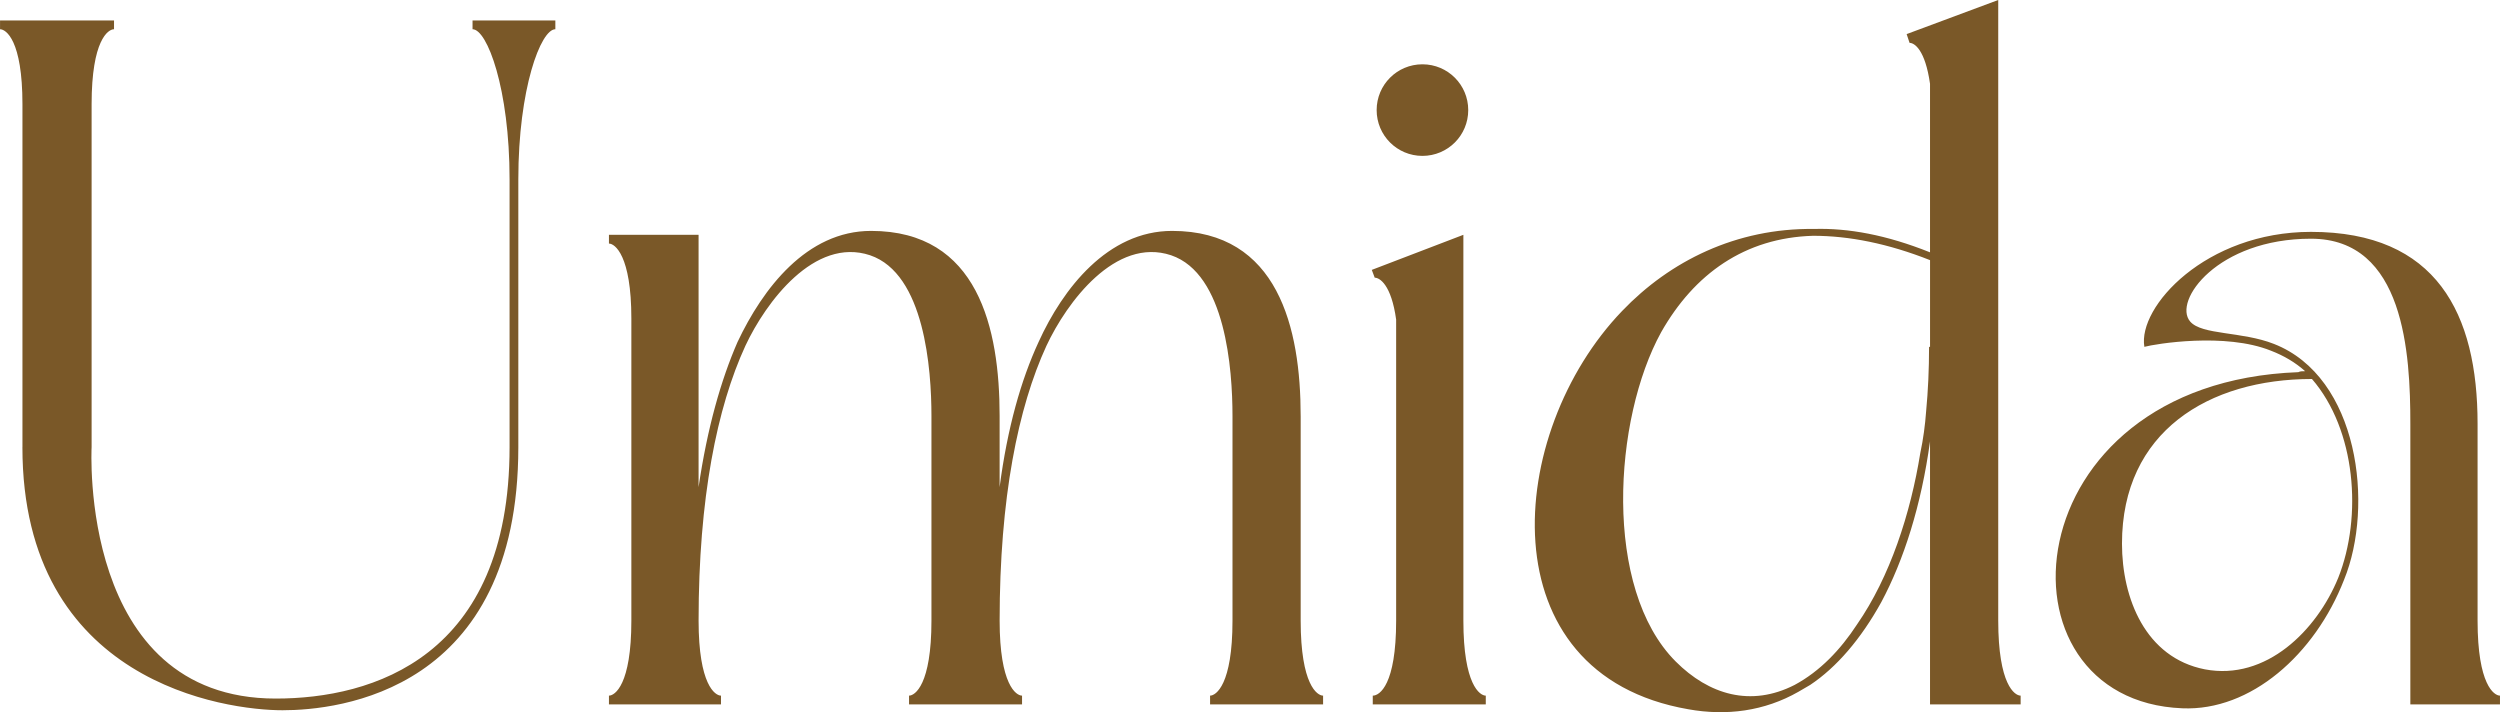
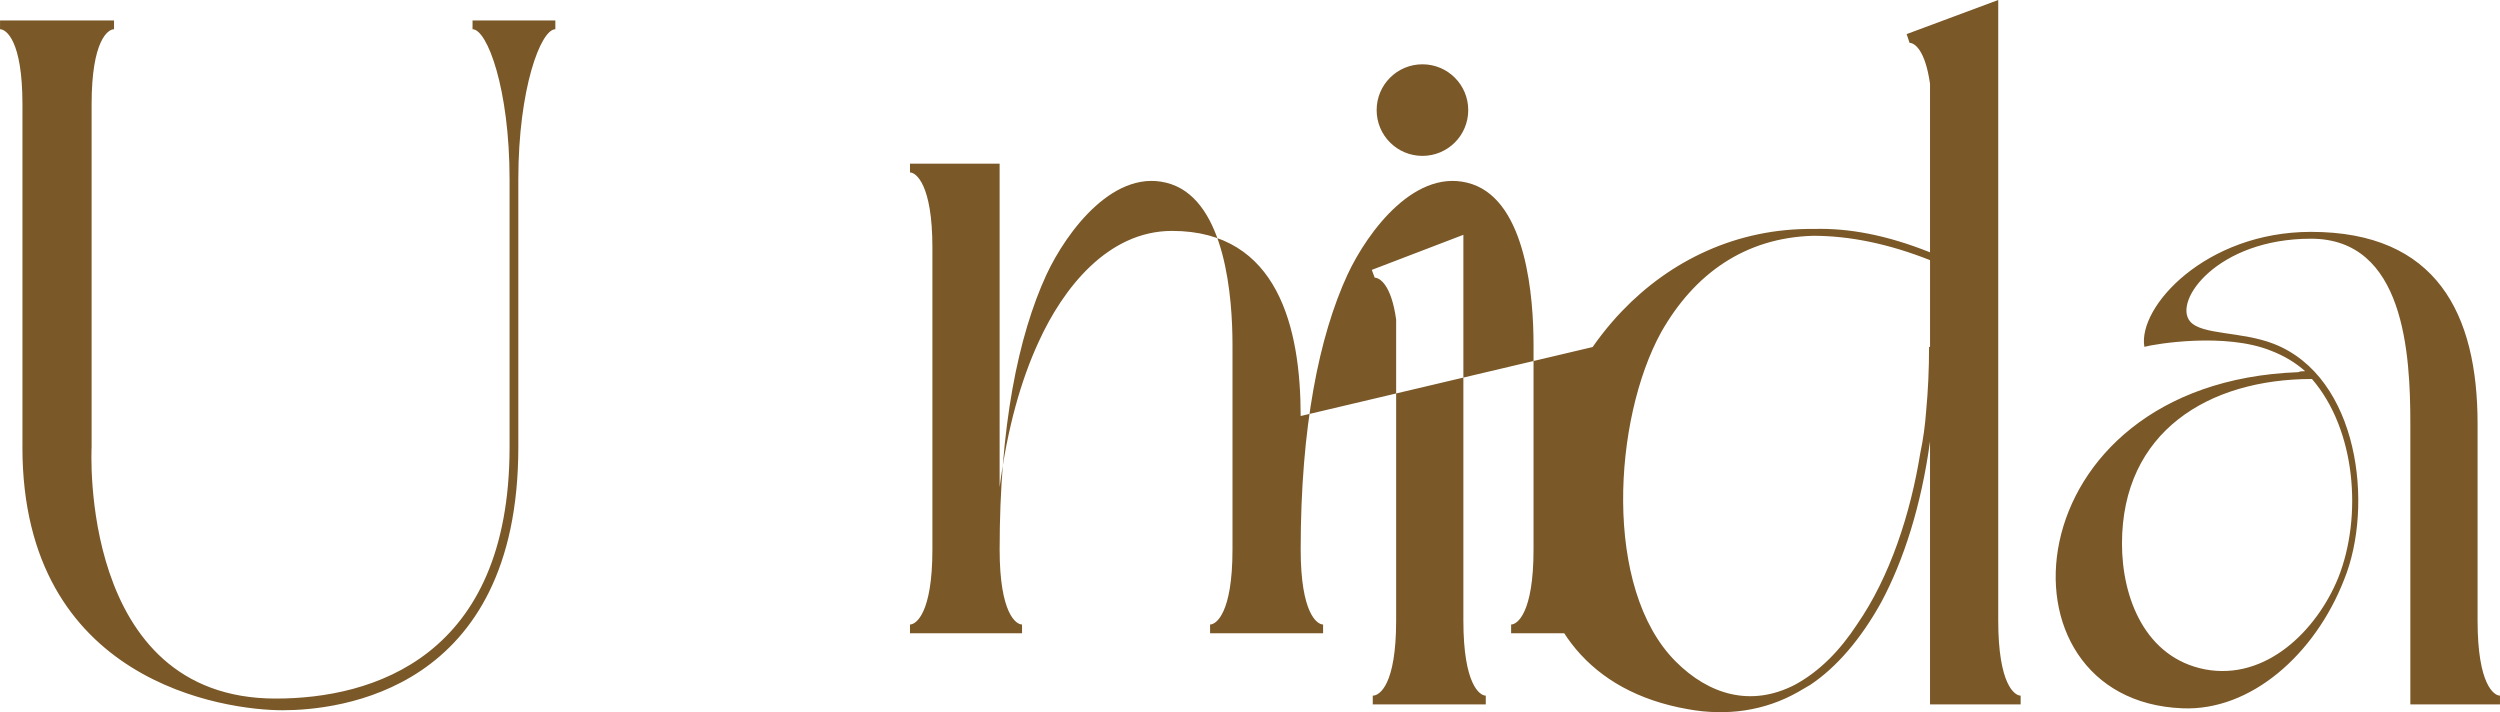
<svg xmlns="http://www.w3.org/2000/svg" xml:space="preserve" width="176.704mm" height="50.339mm" version="1.1" style="shape-rendering:geometricPrecision; text-rendering:geometricPrecision; image-rendering:optimizeQuality; fill-rule:evenodd; clip-rule:evenodd" viewBox="0 0 2253.08 641.85">
  <defs>
    <style type="text/css"> .fil0 {fill:#7A5828;fill-rule:nonzero} </style>
  </defs>
  <g id="TEXT">
-     <path class="fil0" d="M20.2 403.03c0,212.49 183.51,237.07 234.44,237.07 50.05,0 212.49,-16.68 212.49,-237.07l0 -241.46c0,-81.66 20.2,-135.22 33.37,-135.22l0 -7.9 -74.63 0 0 7.9c13.17,0 33.37,53.56 33.37,135.22l0 241.46c0,189.66 -123.81,226.54 -210.73,226.54 -178.24,0 -165.95,-226.54 -165.95,-226.54l0 -309.07c0,-57.95 14.93,-67.61 20.2,-67.61l0 -7.9 -102.73 0 0 7.9c5.27,0 20.2,9.66 20.2,67.61l0 309.07zm1152 -28.1c0,-79.02 -20.19,-166.83 -115.9,-166.83 -57.95,0 -98.34,51.81 -120.29,100.1 -15.81,34.24 -28.1,77.27 -35.12,130.83l0 -64.1c0,-79.02 -19.32,-166.83 -115.9,-166.83 -57.95,0 -97.46,51.81 -120.29,100.1 -14.93,34.24 -27.22,77.27 -35.12,130.83l0 -227.42 -80.78 0 0 7.9c5.27,0 20.2,10.54 20.2,67.61l0 272.2c0,57.95 -14.93,67.61 -20.2,67.61l0 7.9 100.98 0 0 -7.9c-5.27,0 -20.19,-9.66 -20.19,-67.61 0,-110.63 16.68,-192.29 42.15,-247.61 18.44,-39.51 62.34,-98.34 112.39,-81.66 49.17,16.68 55.32,102.73 55.32,144.88l0 184.39c0,57.95 -14.93,67.61 -20.2,67.61l0 7.9 101.85 0 0 -7.9c-5.27,0 -20.2,-9.66 -20.2,-67.61 0,-110.63 16.68,-192.29 42.15,-247.61 18.44,-39.51 62.34,-98.34 112.39,-81.66 49.17,16.68 55.32,102.73 55.32,144.88l0 184.39c0,57.95 -14.93,67.61 -20.2,67.61l0 7.9 101.85 0 0 -7.9c-5.27,0 -20.2,-9.66 -20.2,-67.61l0 -184.39zm66.73 -124.68c4.39,0 14.93,6.15 19.32,37.76l0 271.32c0,57.95 -14.93,67.61 -21.07,67.61l0 7.9 101.85 0 0 -7.9c-5.27,0 -20.19,-9.66 -20.19,-67.61l0 -347.71 -82.54 31.61 2.63 7.02zm43.02 -109.76c22.83,0 41.27,-18.44 41.27,-41.27 0,-22.83 -18.44,-41.27 -41.27,-41.27 -22.83,0 -41.27,18.44 -41.27,41.27 0,22.83 18.44,41.27 41.27,41.27zm457.46 494.34l81.66 0 0 -7.9c-5.27,0 -20.2,-9.66 -20.2,-67.76l0 -559.17 -82.54 30.73 2.63 7.9c4.39,0 14.05,6.15 18.44,36.88l0 151.9c-39.51,-15.8 -73.76,-21.95 -104.49,-21.07 -70.24,-0.88 -129.95,28.98 -172.98,73.9 -105.37,109.61 -122.93,327.37 59.71,358.98 34.24,6.15 68.49,1.76 99.22,-15.8l10.54 -6.15c23.71,-15.8 45.66,-41.27 64.1,-74.63 20.19,-37.76 36,-86.93 43.9,-144.88l0 237.07zm0 -322.24l-0.88 0c0,20.2 -0.88,39.51 -2.63,57.95 -0.88,12.29 -2.63,25.46 -5.27,37.76 -8.78,54.44 -27.22,111.51 -57.07,154.54 -14.93,22.83 -33.37,42.15 -56.2,54.44 -39.51,20.2 -77.27,8.78 -107.12,-21.07 -65.85,-65.85 -56.19,-218.64 -13.17,-296.78 29.85,-52.68 75.51,-85.17 136.98,-86.93 32.49,0 67.61,7.02 105.37,21.95l0 78.15zm513.66 314.34c-5.27,0 -20.2,-9.66 -20.2,-67.61l0 -177.37c0,-99.22 -36.88,-172.98 -150.15,-172.98 -94.83,0 -156.29,67.61 -150.15,103.61 9.66,-2.63 72.88,-13.17 114.15,3.51 11.42,4.39 21.95,10.54 30.73,18.44 -2.63,0 -4.39,0 -6.15,0.88 -259.02,9.66 -280.1,295.9 -104.49,302.93 61.46,2.63 119.42,-48.29 145.76,-115.9 27.22,-66.73 13.17,-182.63 -63.22,-212.49 -28.98,-11.41 -64.98,-7.9 -75.51,-20.19 -15.8,-18.44 24.59,-74.63 108.88,-74.63 84.29,0 89.56,103.61 89.56,166.83l0 252.88 80.78 0 0 -7.9zm-169.46 -285.37c39.51,45.66 45.66,123.81 23.71,179.12 -19.32,47.42 -64.98,93.07 -120.29,82.54 -53.56,-10.54 -74.63,-64.1 -74.63,-113.27 0,-100.98 78.15,-148.39 171.22,-148.39z" />
+     <path class="fil0" d="M20.2 403.03c0,212.49 183.51,237.07 234.44,237.07 50.05,0 212.49,-16.68 212.49,-237.07l0 -241.46c0,-81.66 20.2,-135.22 33.37,-135.22l0 -7.9 -74.63 0 0 7.9c13.17,0 33.37,53.56 33.37,135.22l0 241.46c0,189.66 -123.81,226.54 -210.73,226.54 -178.24,0 -165.95,-226.54 -165.95,-226.54l0 -309.07c0,-57.95 14.93,-67.61 20.2,-67.61l0 -7.9 -102.73 0 0 7.9c5.27,0 20.2,9.66 20.2,67.61l0 309.07zm1152 -28.1c0,-79.02 -20.19,-166.83 -115.9,-166.83 -57.95,0 -98.34,51.81 -120.29,100.1 -15.81,34.24 -28.1,77.27 -35.12,130.83l0 -64.1l0 -227.42 -80.78 0 0 7.9c5.27,0 20.2,10.54 20.2,67.61l0 272.2c0,57.95 -14.93,67.61 -20.2,67.61l0 7.9 100.98 0 0 -7.9c-5.27,0 -20.19,-9.66 -20.19,-67.61 0,-110.63 16.68,-192.29 42.15,-247.61 18.44,-39.51 62.34,-98.34 112.39,-81.66 49.17,16.68 55.32,102.73 55.32,144.88l0 184.39c0,57.95 -14.93,67.61 -20.2,67.61l0 7.9 101.85 0 0 -7.9c-5.27,0 -20.2,-9.66 -20.2,-67.61 0,-110.63 16.68,-192.29 42.15,-247.61 18.44,-39.51 62.34,-98.34 112.39,-81.66 49.17,16.68 55.32,102.73 55.32,144.88l0 184.39c0,57.95 -14.93,67.61 -20.2,67.61l0 7.9 101.85 0 0 -7.9c-5.27,0 -20.2,-9.66 -20.2,-67.61l0 -184.39zm66.73 -124.68c4.39,0 14.93,6.15 19.32,37.76l0 271.32c0,57.95 -14.93,67.61 -21.07,67.61l0 7.9 101.85 0 0 -7.9c-5.27,0 -20.19,-9.66 -20.19,-67.61l0 -347.71 -82.54 31.61 2.63 7.02zm43.02 -109.76c22.83,0 41.27,-18.44 41.27,-41.27 0,-22.83 -18.44,-41.27 -41.27,-41.27 -22.83,0 -41.27,18.44 -41.27,41.27 0,22.83 18.44,41.27 41.27,41.27zm457.46 494.34l81.66 0 0 -7.9c-5.27,0 -20.2,-9.66 -20.2,-67.76l0 -559.17 -82.54 30.73 2.63 7.9c4.39,0 14.05,6.15 18.44,36.88l0 151.9c-39.51,-15.8 -73.76,-21.95 -104.49,-21.07 -70.24,-0.88 -129.95,28.98 -172.98,73.9 -105.37,109.61 -122.93,327.37 59.71,358.98 34.24,6.15 68.49,1.76 99.22,-15.8l10.54 -6.15c23.71,-15.8 45.66,-41.27 64.1,-74.63 20.19,-37.76 36,-86.93 43.9,-144.88l0 237.07zm0 -322.24l-0.88 0c0,20.2 -0.88,39.51 -2.63,57.95 -0.88,12.29 -2.63,25.46 -5.27,37.76 -8.78,54.44 -27.22,111.51 -57.07,154.54 -14.93,22.83 -33.37,42.15 -56.2,54.44 -39.51,20.2 -77.27,8.78 -107.12,-21.07 -65.85,-65.85 -56.19,-218.64 -13.17,-296.78 29.85,-52.68 75.51,-85.17 136.98,-86.93 32.49,0 67.61,7.02 105.37,21.95l0 78.15zm513.66 314.34c-5.27,0 -20.2,-9.66 -20.2,-67.61l0 -177.37c0,-99.22 -36.88,-172.98 -150.15,-172.98 -94.83,0 -156.29,67.61 -150.15,103.61 9.66,-2.63 72.88,-13.17 114.15,3.51 11.42,4.39 21.95,10.54 30.73,18.44 -2.63,0 -4.39,0 -6.15,0.88 -259.02,9.66 -280.1,295.9 -104.49,302.93 61.46,2.63 119.42,-48.29 145.76,-115.9 27.22,-66.73 13.17,-182.63 -63.22,-212.49 -28.98,-11.41 -64.98,-7.9 -75.51,-20.19 -15.8,-18.44 24.59,-74.63 108.88,-74.63 84.29,0 89.56,103.61 89.56,166.83l0 252.88 80.78 0 0 -7.9zm-169.46 -285.37c39.51,45.66 45.66,123.81 23.71,179.12 -19.32,47.42 -64.98,93.07 -120.29,82.54 -53.56,-10.54 -74.63,-64.1 -74.63,-113.27 0,-100.98 78.15,-148.39 171.22,-148.39z" />
  </g>
</svg>